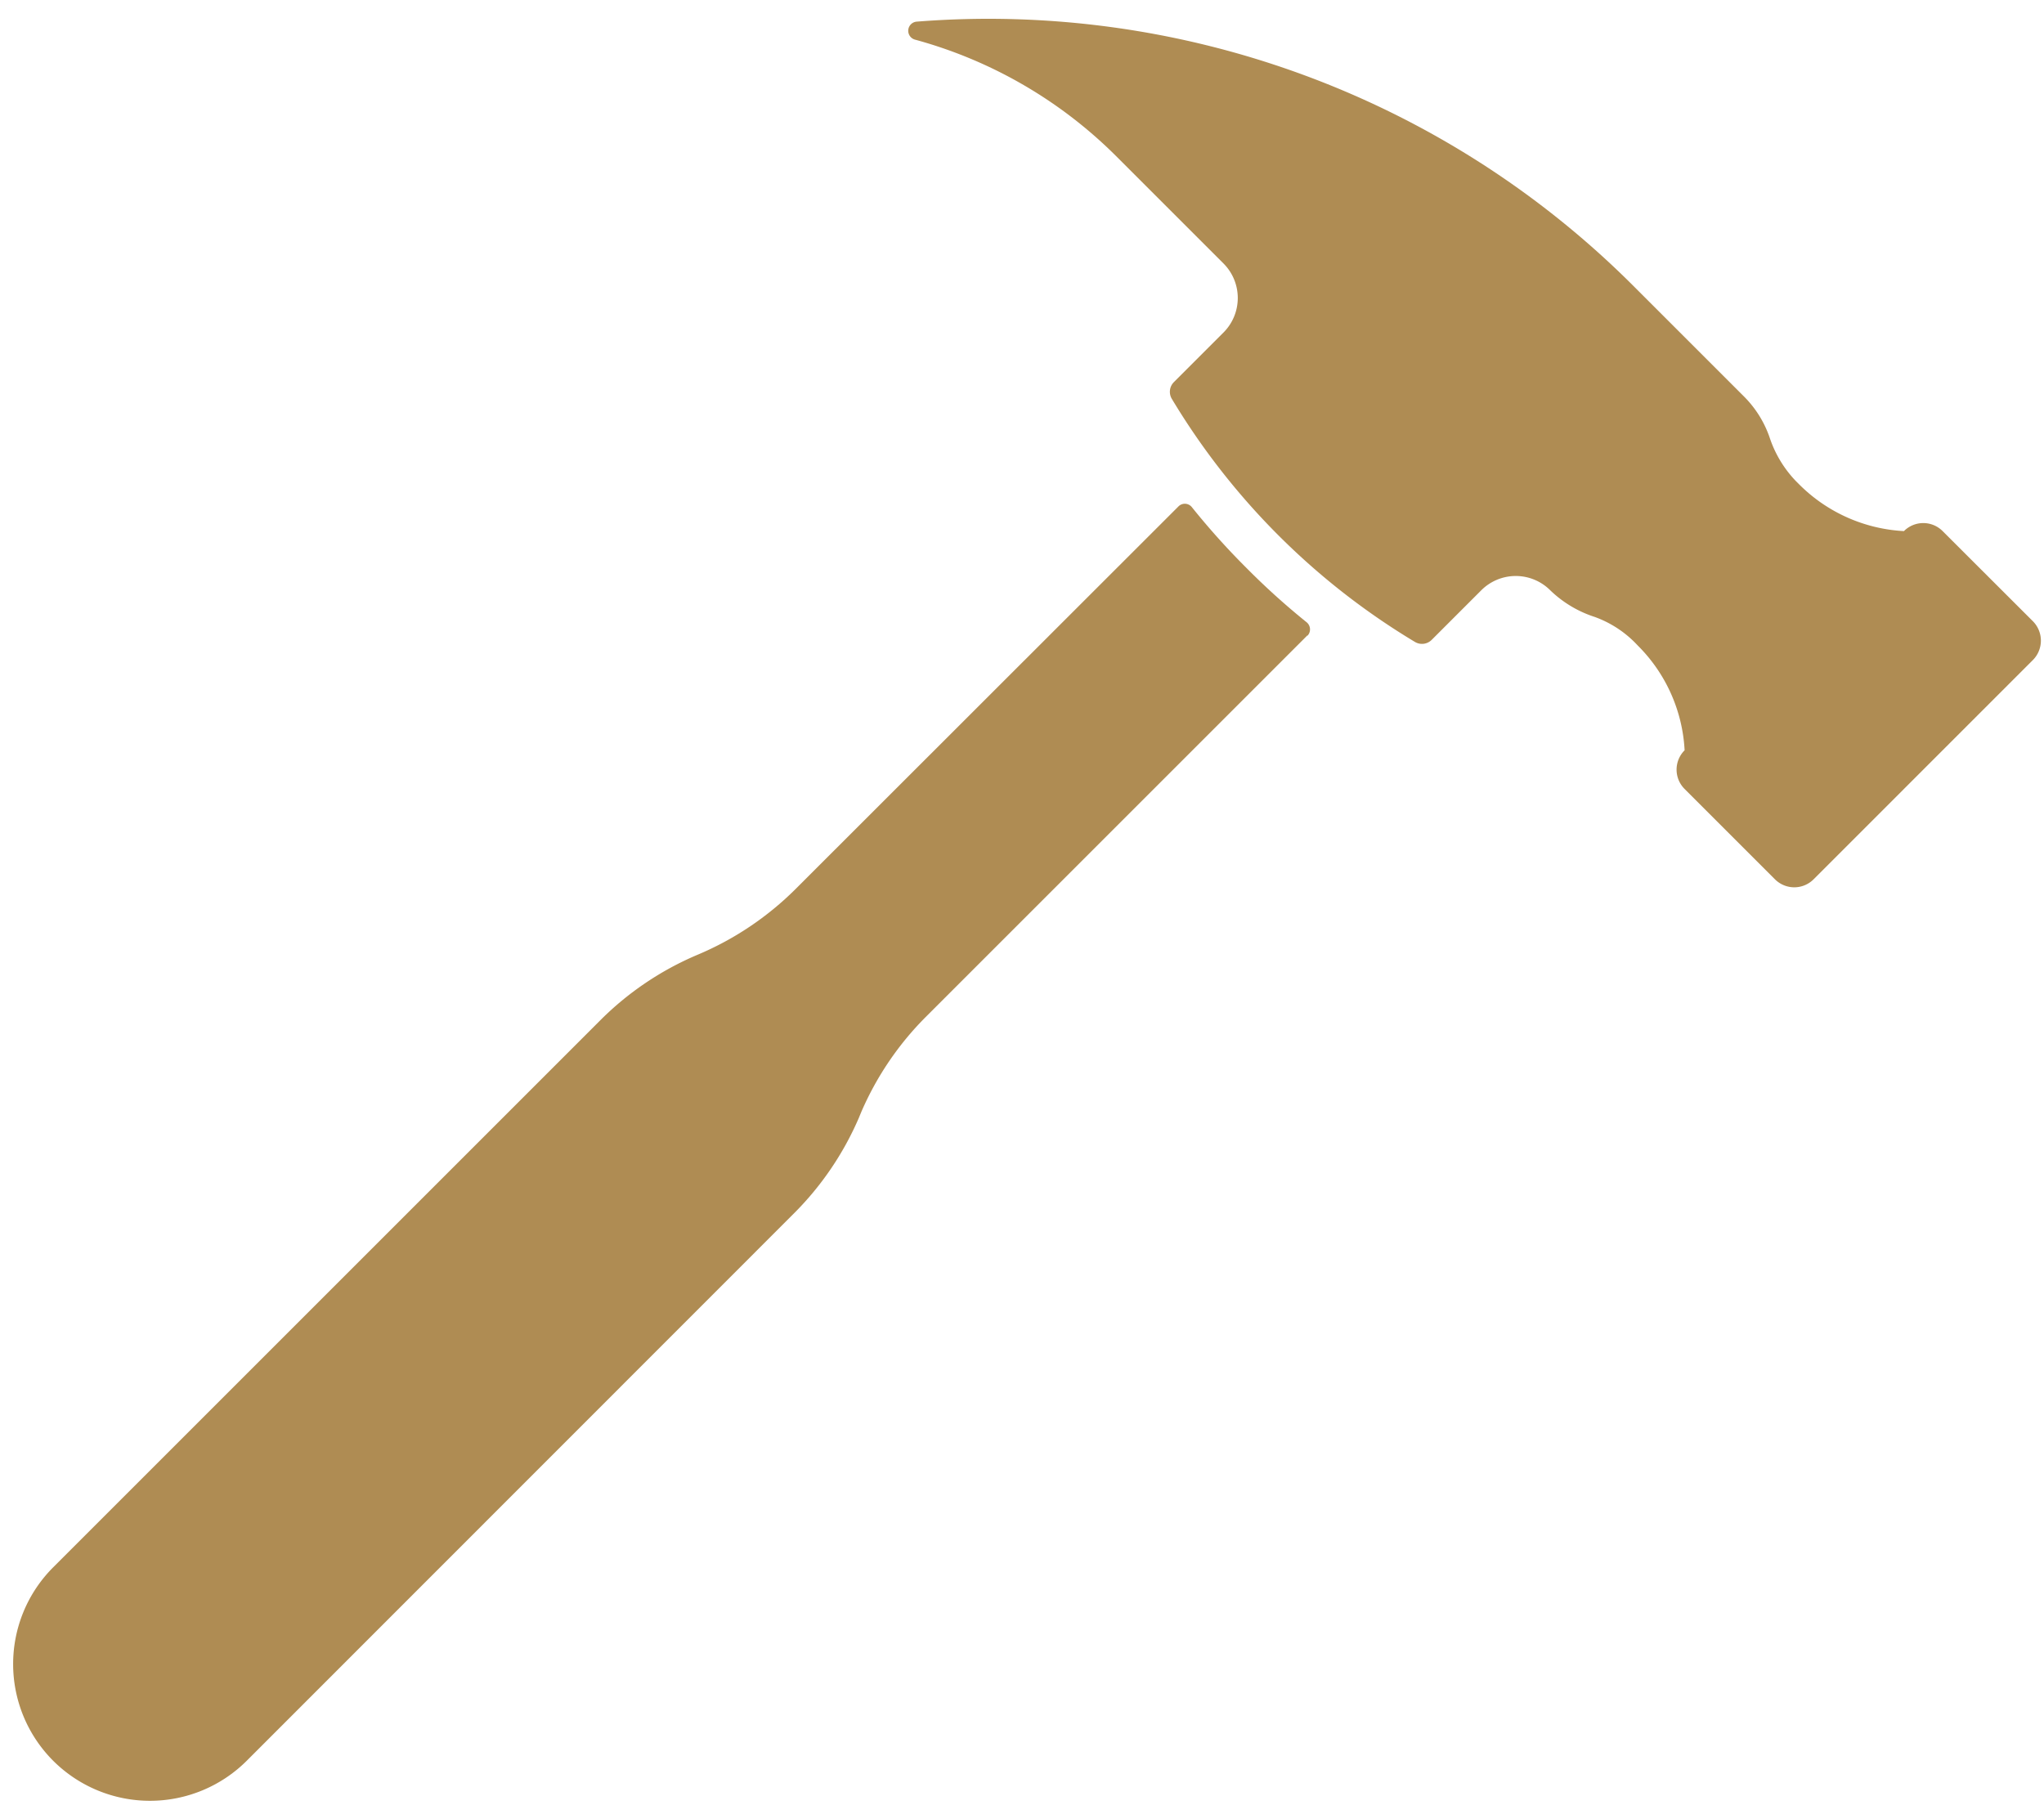
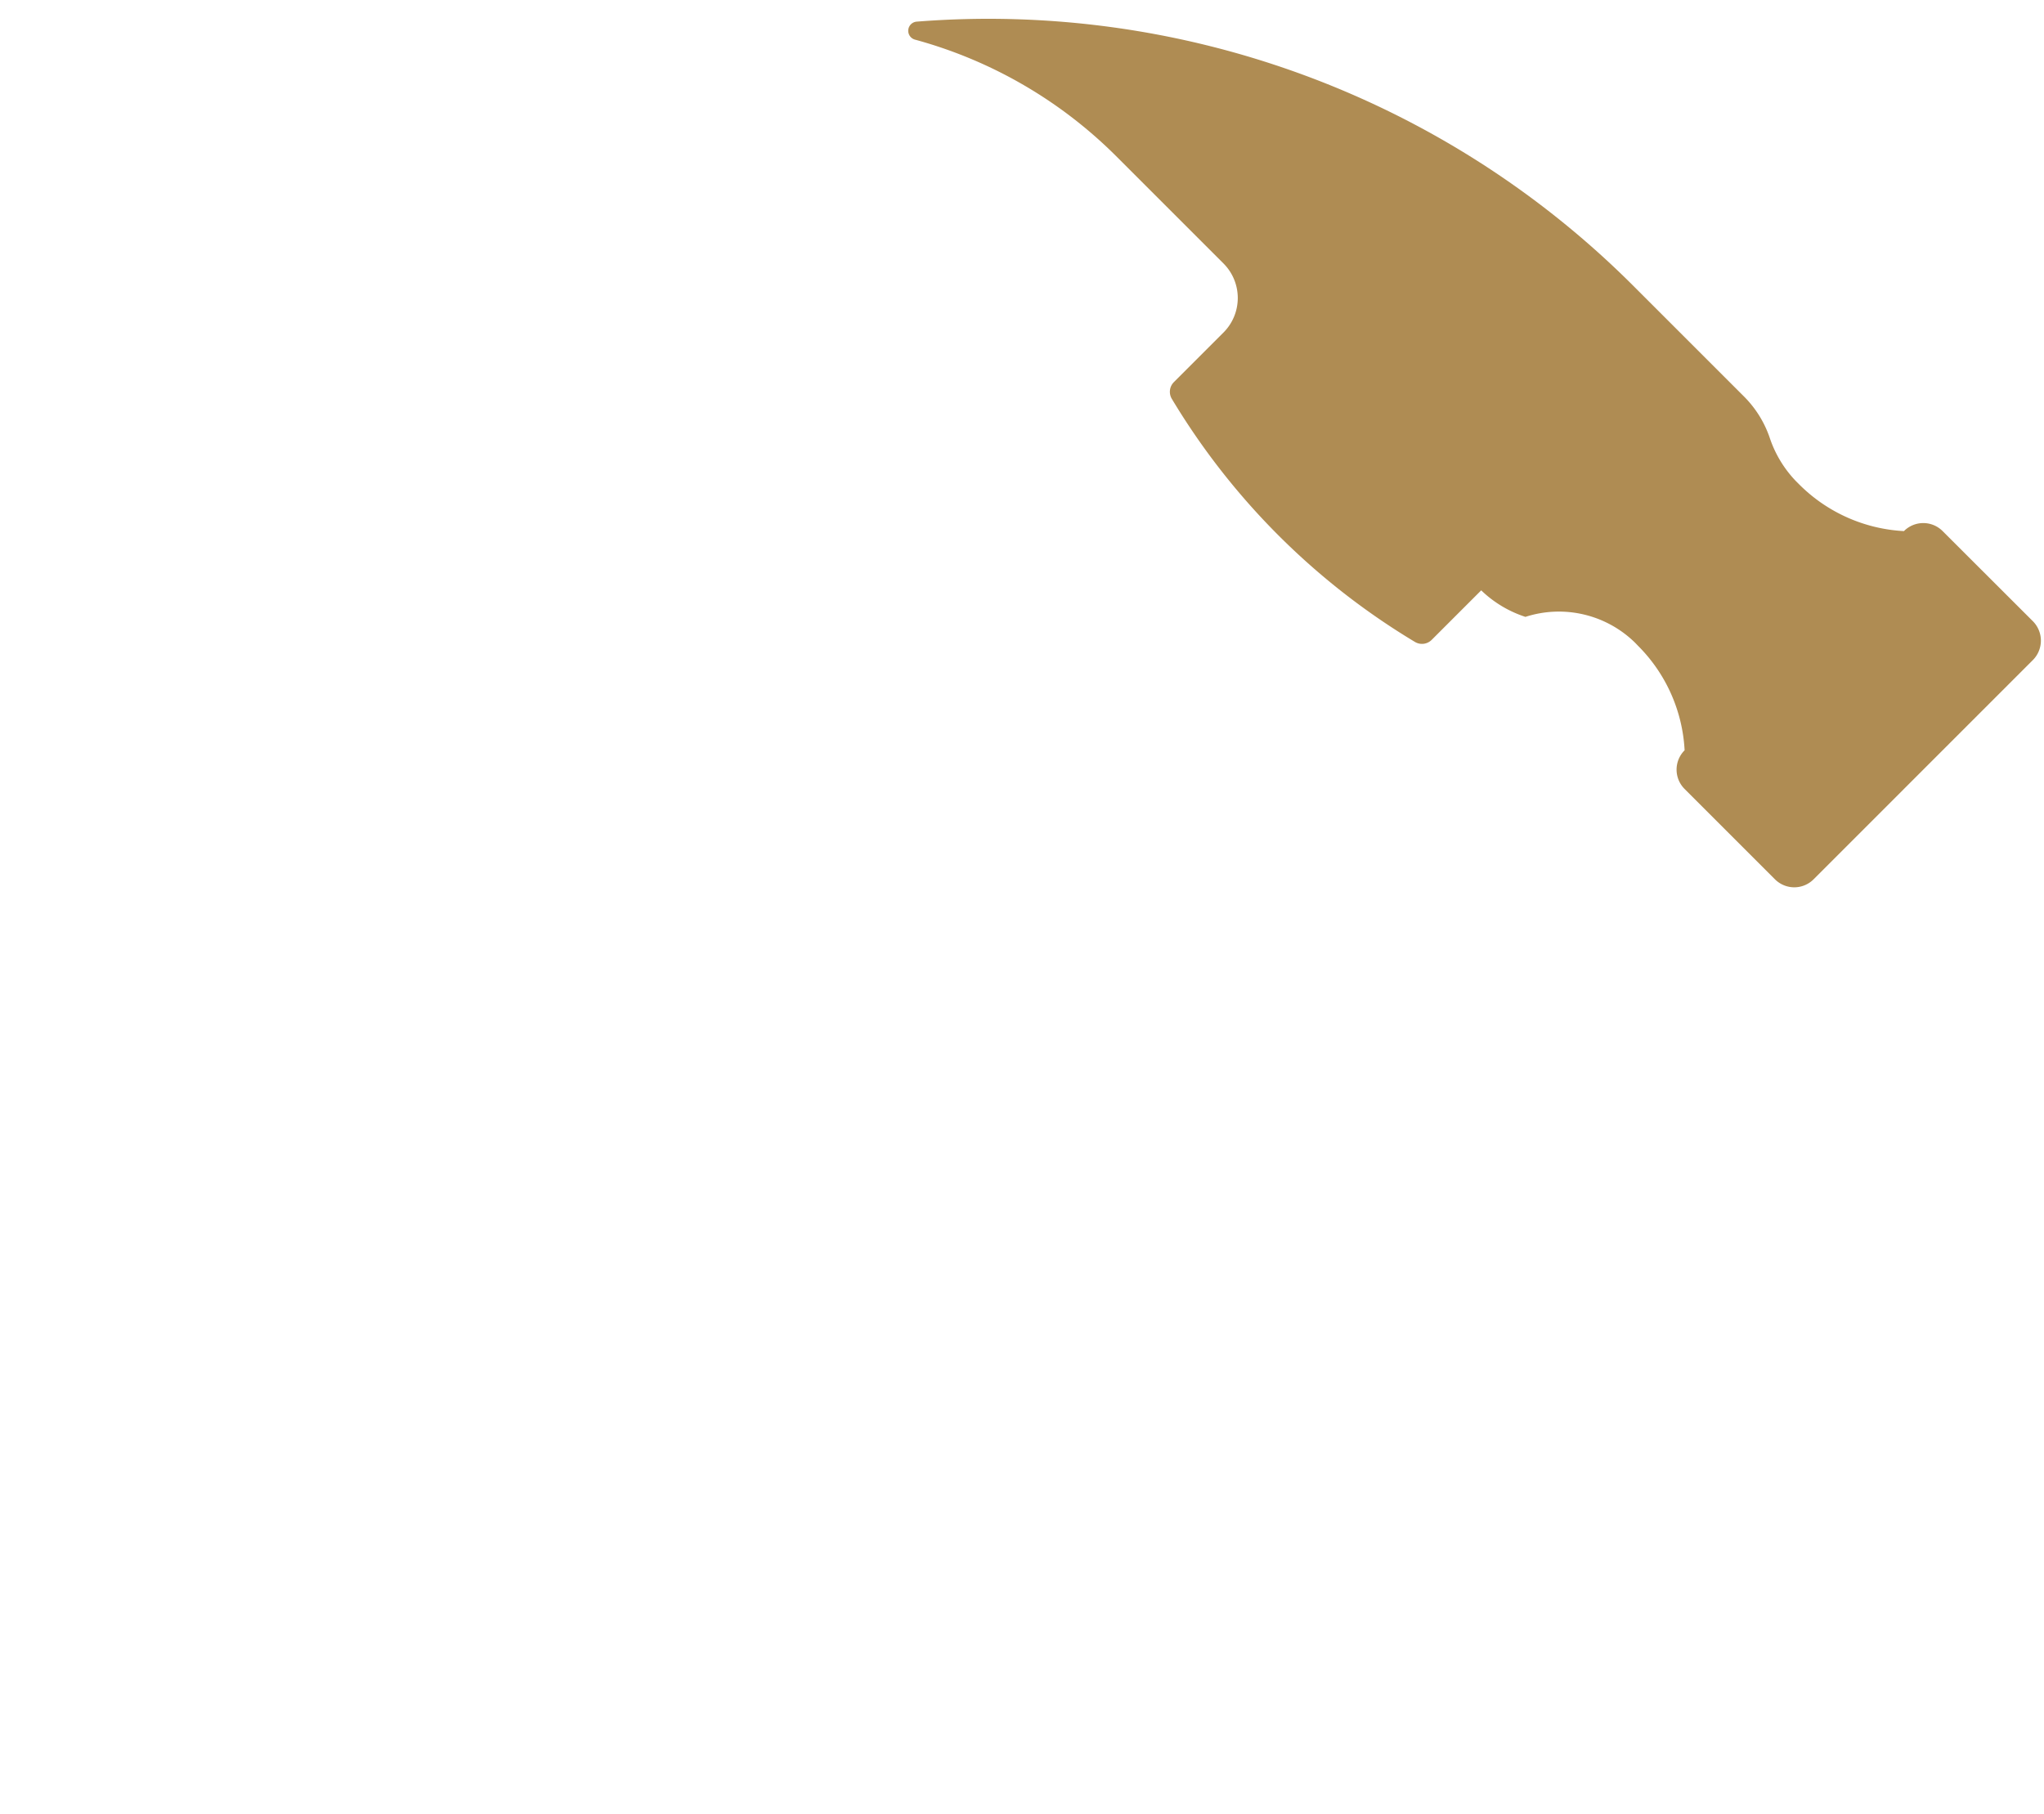
<svg xmlns="http://www.w3.org/2000/svg" data-name="Layer 1" fill="#af8c53" height="164.1" preserveAspectRatio="xMidYMid meet" version="1" viewBox="7.1 17.7 184.9 164.1" width="184.9" zoomAndPan="magnify">
  <g id="change1_1">
-     <path d="M125.37,75.18,90.84,109.71A27.71,27.71,0,0,0,85,118.33l-.21.51a27.71,27.71,0,0,1-5.85,8.62L29.42,177a12.39,12.39,0,0,1-17.51,0h0a12.38,12.38,0,0,1,0-17.5l49.42-49.42a27.63,27.63,0,0,1,8.87-6h0a27.85,27.85,0,0,0,8.87-5.95L113.7,63.52a.81.81,0,0,1,1.22.07,66.79,66.79,0,0,0,4.91,5.47A65.25,65.25,0,0,0,125.3,74a.83.83,0,0,1,.07,1.22Z" fill="inherit" />
-   </g>
+     </g>
  <g id="change1_2">
-     <path d="M191,73.91l-8.17-8.16a2.47,2.47,0,0,0-3.5,0,14.47,14.47,0,0,1-9.47-4.22l-.28-.28a10.42,10.42,0,0,1-2.41-4,9.73,9.73,0,0,0-2.31-3.68l-10-10A82.49,82.49,0,0,0,90,19.66a.83.83,0,0,0-.15,1.62,41,41,0,0,1,18.3,10.63l9.63,9.63a4.42,4.42,0,0,1,0,6.24l-4.49,4.49a1.24,1.24,0,0,0-.19,1.51h0a64.16,64.16,0,0,0,22,22h0a1.24,1.24,0,0,0,1.51-.19l4.48-4.48a4.41,4.41,0,0,1,6.25,0h0a10.36,10.36,0,0,0,4,2.4A9.84,9.84,0,0,1,155,75.84l.27.28a14.43,14.43,0,0,1,4.22,9.46,2.47,2.47,0,0,0,0,3.5l8.17,8.17a2.47,2.47,0,0,0,3.5,0L191,77.41a2.49,2.49,0,0,0,0-3.5Z" fill="inherit" />
+     <path d="M191,73.91l-8.17-8.16a2.47,2.47,0,0,0-3.5,0,14.47,14.47,0,0,1-9.47-4.22l-.28-.28a10.42,10.42,0,0,1-2.41-4,9.73,9.73,0,0,0-2.31-3.68l-10-10A82.49,82.49,0,0,0,90,19.66a.83.83,0,0,0-.15,1.62,41,41,0,0,1,18.3,10.63l9.63,9.63a4.42,4.42,0,0,1,0,6.24l-4.49,4.49a1.24,1.24,0,0,0-.19,1.51h0a64.16,64.16,0,0,0,22,22h0a1.24,1.24,0,0,0,1.51-.19l4.48-4.48h0a10.36,10.36,0,0,0,4,2.4A9.84,9.84,0,0,1,155,75.84l.27.28a14.43,14.43,0,0,1,4.22,9.46,2.47,2.47,0,0,0,0,3.5l8.17,8.17a2.47,2.47,0,0,0,3.5,0L191,77.41a2.49,2.49,0,0,0,0-3.5Z" fill="inherit" />
  </g>
</svg>